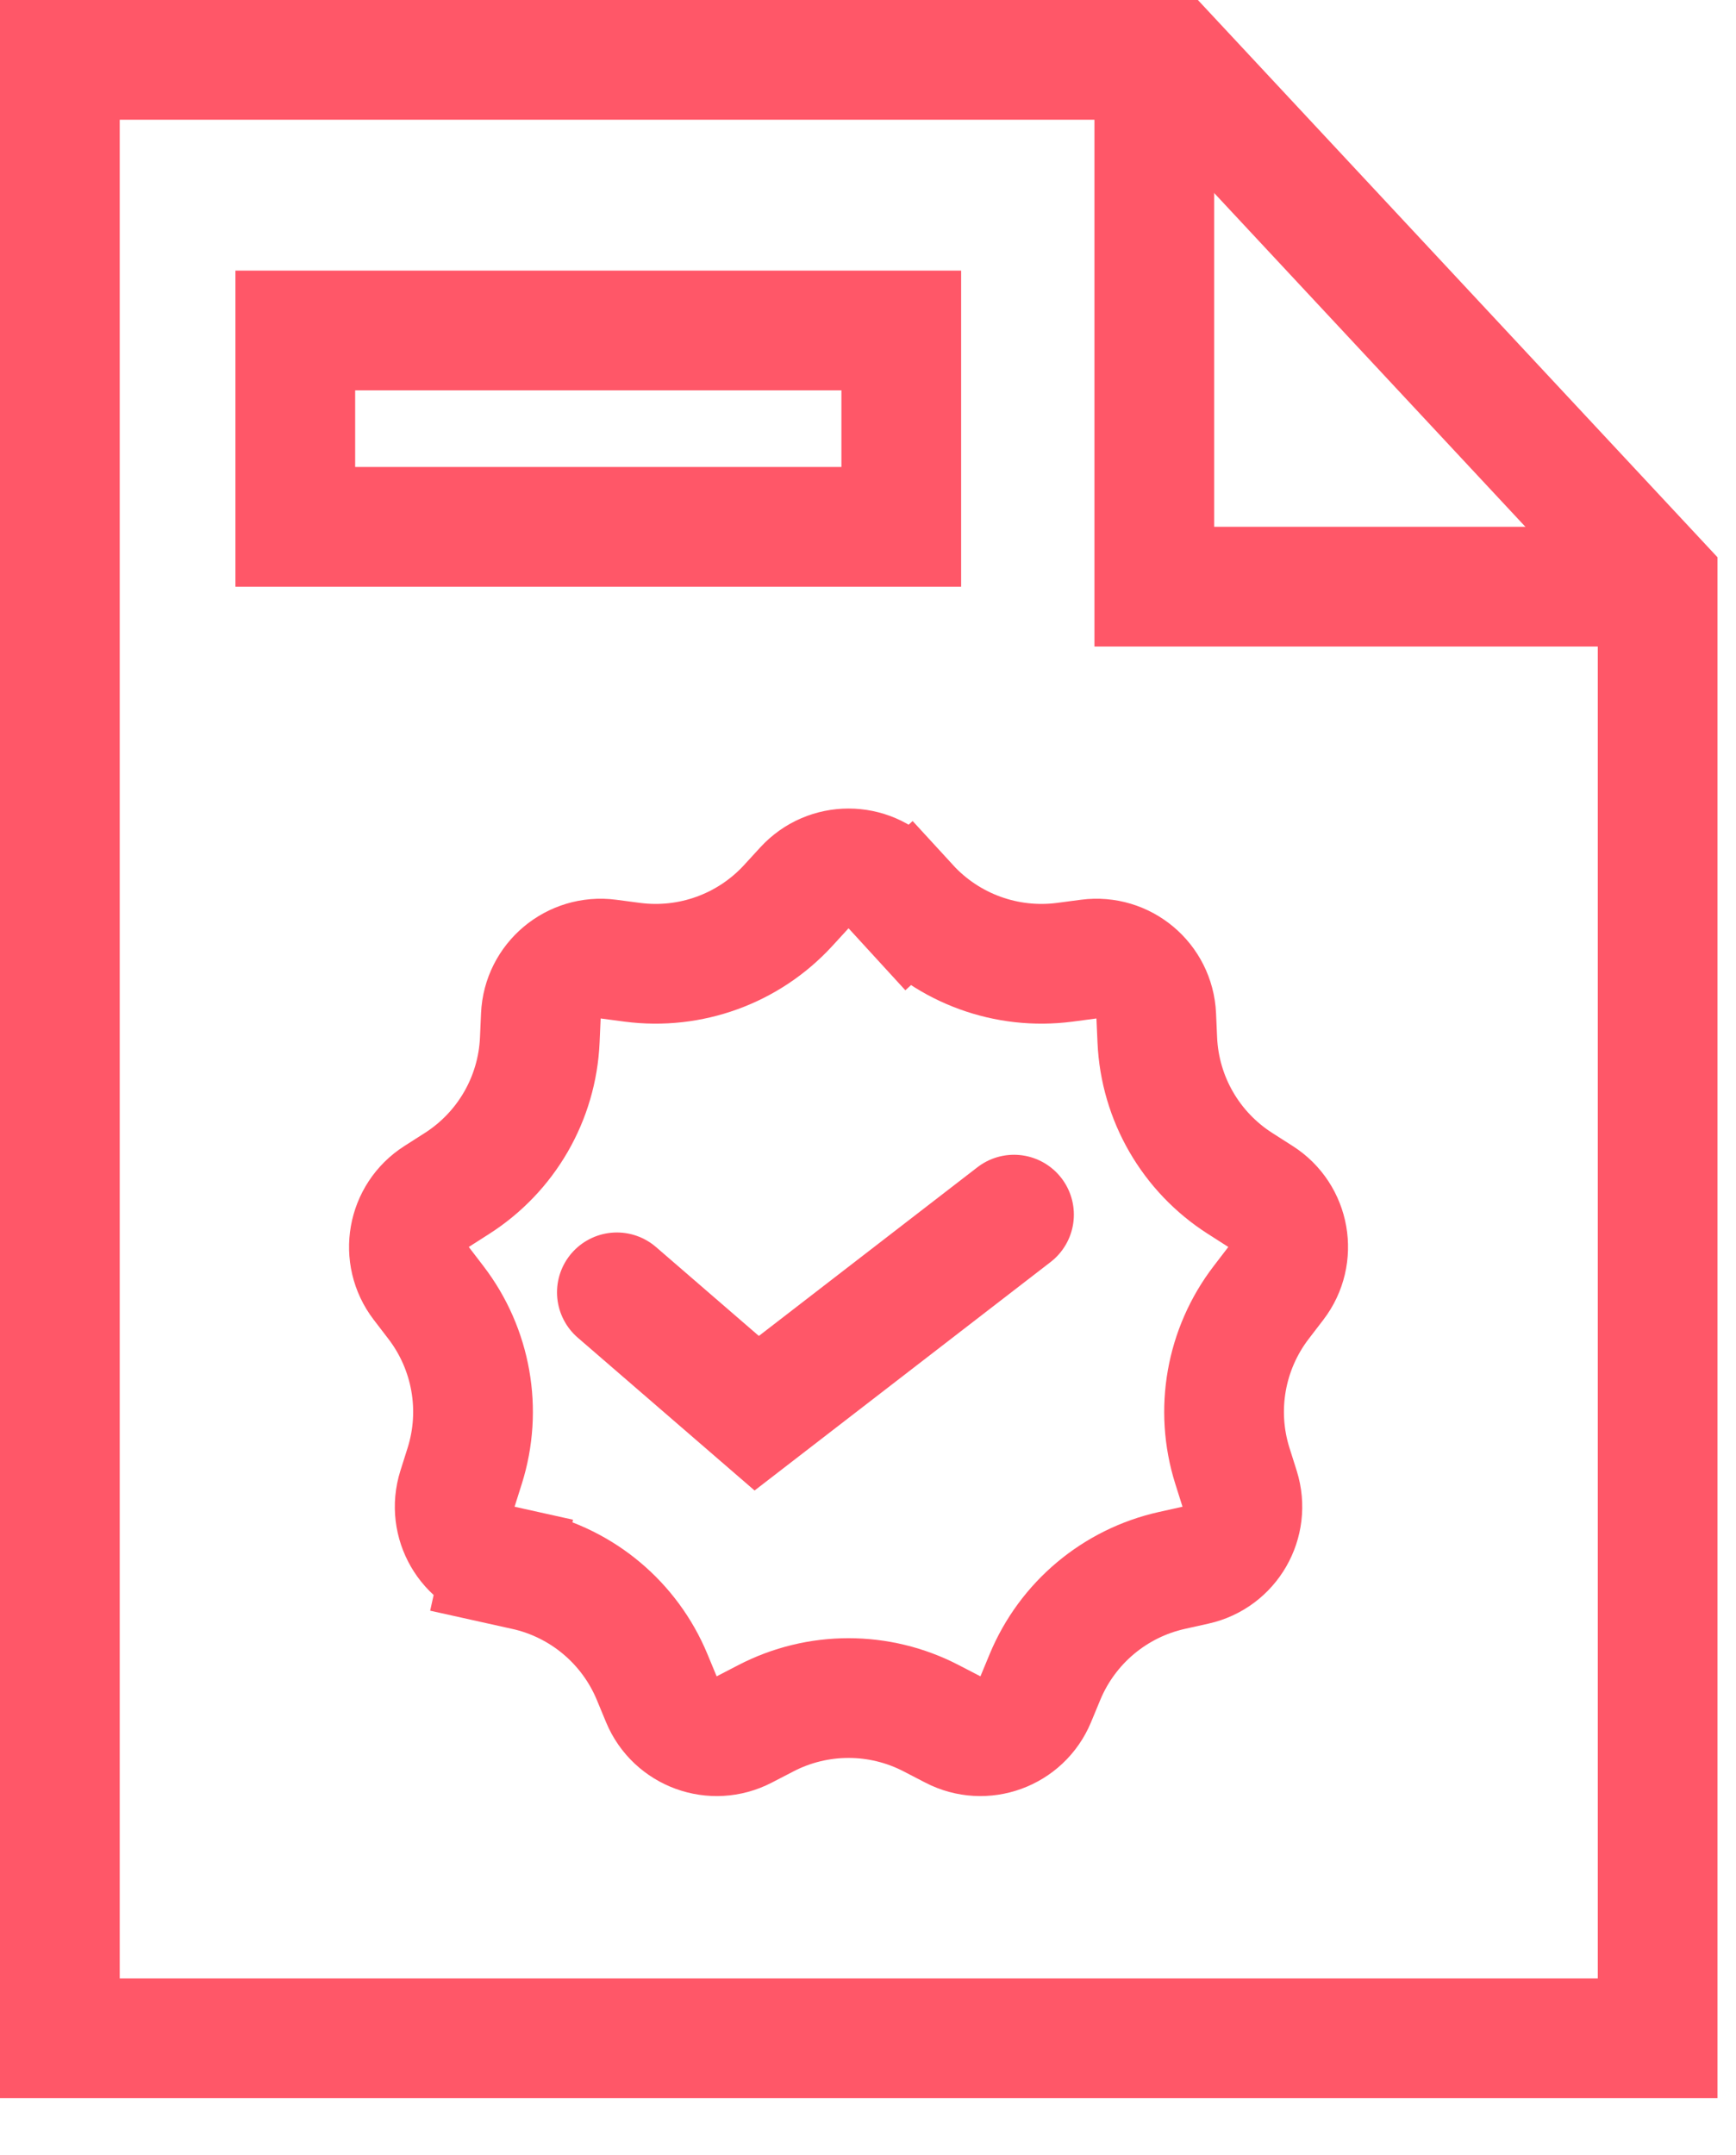
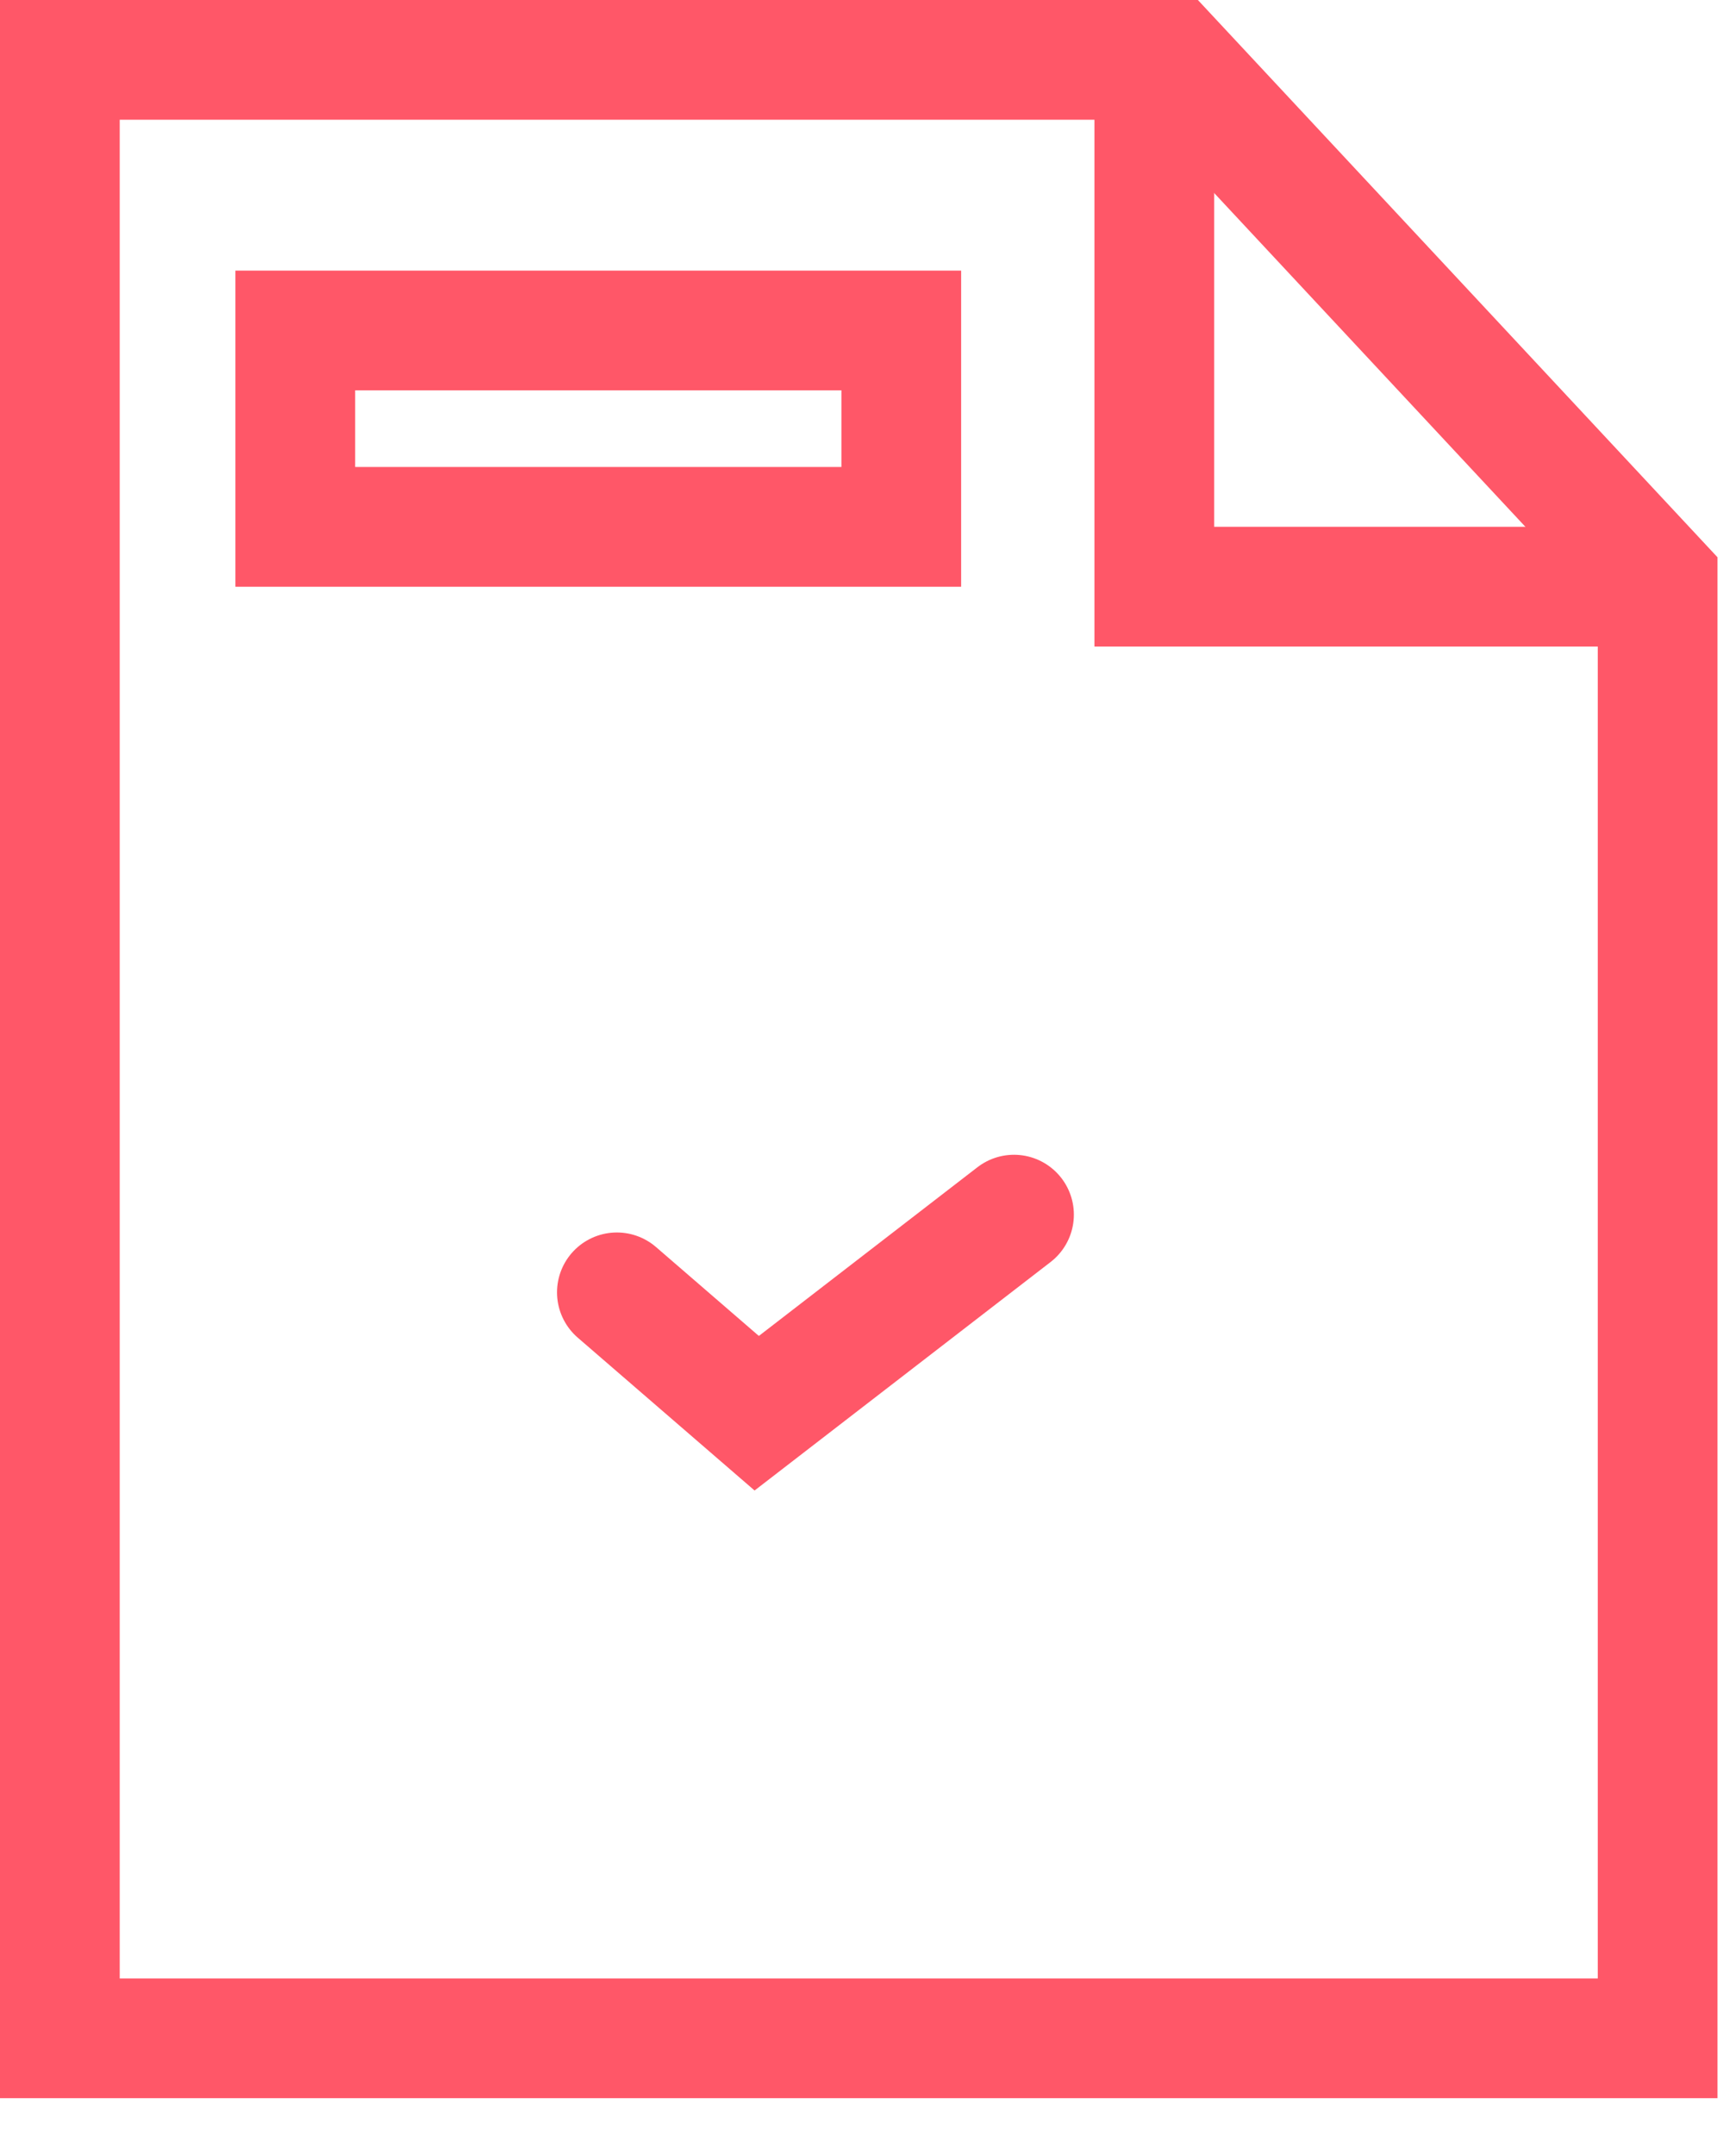
<svg xmlns="http://www.w3.org/2000/svg" width="29" height="36" viewBox="0 0 29 36" fill="none">
  <g id="Group 33732">
    <path id="Vector 7" d="M10.305 21.586L12.641 23.605L16.939 20.288" stroke="#FF5768" stroke-width="2" stroke-linecap="round" />
-     <path id="Star 2" d="M13.438 14.829C13.835 14.397 14.515 14.397 14.912 14.829L15.185 15.127L15.922 14.45L15.185 15.127C15.846 15.846 16.816 16.199 17.785 16.073L18.186 16.02C18.767 15.944 19.289 16.382 19.315 16.967L19.333 17.372C19.376 18.348 19.892 19.241 20.716 19.767L21.057 19.985C21.551 20.3 21.669 20.971 21.313 21.436L21.067 21.757C20.473 22.533 20.293 23.549 20.586 24.481L20.708 24.867C20.883 25.427 20.543 26.016 19.971 26.143L19.576 26.231C18.622 26.444 17.832 27.107 17.457 28.009L17.302 28.383C17.077 28.924 16.437 29.157 15.917 28.887L15.558 28.701C14.691 28.25 13.659 28.25 12.792 28.701L12.433 28.887C11.913 29.157 11.273 28.924 11.048 28.383L10.893 28.009C10.518 27.107 9.728 26.444 8.774 26.231L8.379 26.143L8.162 27.12L8.379 26.143C7.807 26.016 7.466 25.427 7.642 24.867L7.764 24.481C8.057 23.549 7.877 22.533 7.283 21.757L7.037 21.436C6.681 20.971 6.799 20.3 7.293 19.985L7.634 19.767C8.458 19.241 8.974 18.348 9.017 17.372L9.035 16.967C9.061 16.382 9.583 15.944 10.164 16.02L10.565 16.073C11.534 16.199 12.504 15.846 13.165 15.127L13.438 14.829Z" stroke="#FF5768" stroke-width="2" />
    <path id="Vector 6" d="M19.283 1.098V9.799H27.691" stroke="#FF5768" stroke-width="2" />
    <path id="Vector 5" d="M27.691 31.993V34.046H1V1H19.576L27.691 9.702V32.87" stroke="#FF5768" stroke-width="2" />
    <rect id="Rectangle 42" x="4.933" y="5.52" width="10.123" height="3.28" stroke="#FF5768" stroke-width="2" />
  </g>
</svg>